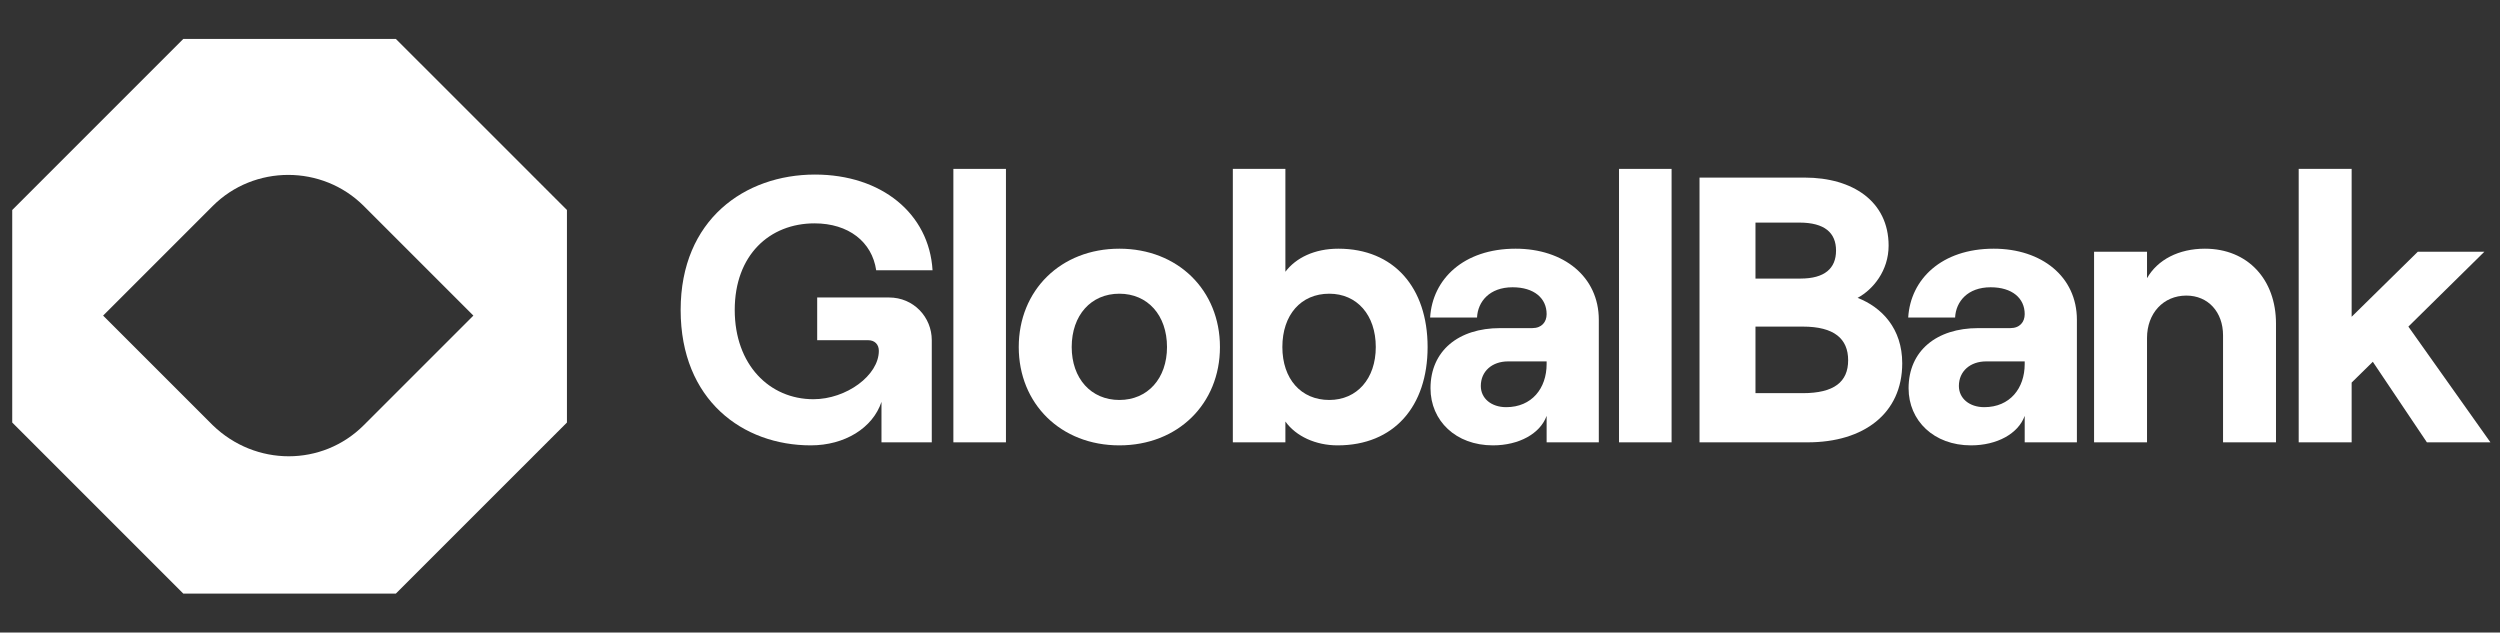
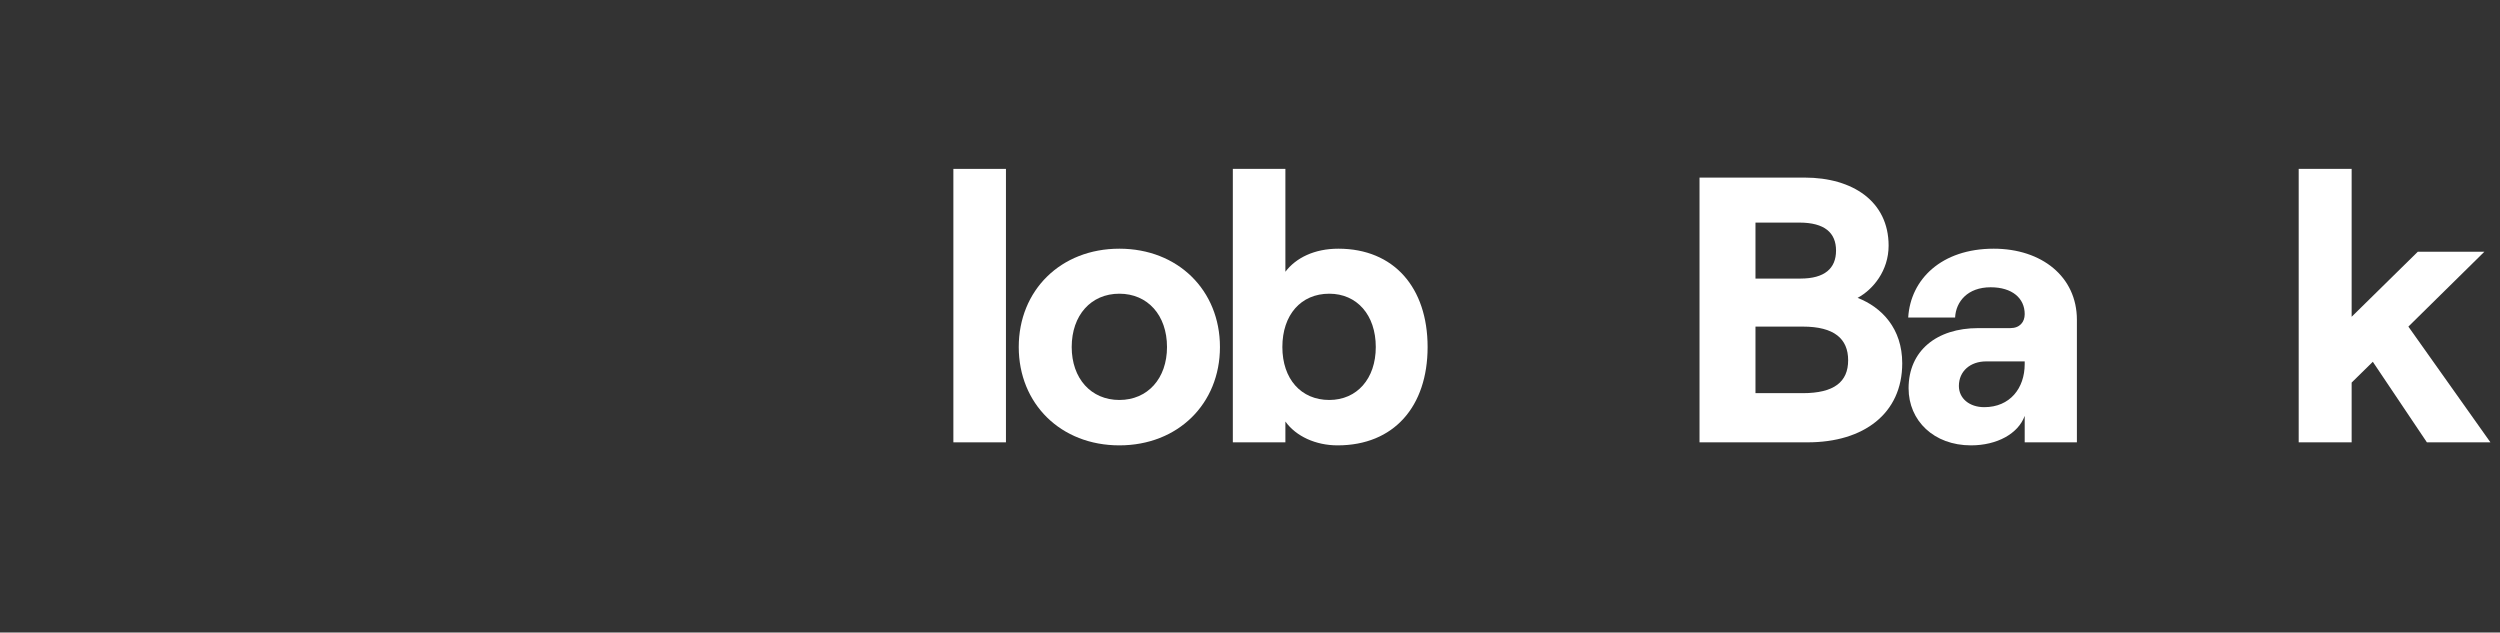
<svg xmlns="http://www.w3.org/2000/svg" width="166" height="42" viewBox="0 0 166 42" fill="none">
  <rect x="0" y="0" width="166" height="42" fill="#333333" stroke="none" />
-   <path d="M26.284 2.584H12.172L0.812 13.944V28.056L12.172 39.416H26.284L37.645 28.056V13.944L26.284 2.584ZM14.125 28.233L6.847 20.956L14.125 13.678C16.876 10.926 21.403 10.926 24.154 13.678L31.432 20.956L24.154 28.233C21.403 30.985 16.965 30.985 14.125 28.233Z" fill="white" />
-   <path d="M53.834 29.572C56.094 29.572 57.953 28.417 58.53 26.684V29.371H61.87V22.59C61.87 21.059 60.665 19.753 59.033 19.753H54.261V22.59H57.651C58.078 22.59 58.355 22.867 58.355 23.294C58.355 24.926 56.195 26.508 54.01 26.508C51.097 26.508 48.786 24.223 48.786 20.581C48.786 16.94 51.097 14.831 54.085 14.831C56.346 14.831 57.903 16.061 58.179 17.945H61.921C61.695 14.178 58.53 11.591 54.111 11.591C49.465 11.591 45.195 14.579 45.195 20.581C45.195 26.584 49.339 29.572 53.834 29.572Z" fill="white" />
  <path d="M63.304 29.371H66.795V11.214H63.304V29.371Z" fill="white" />
  <path d="M74.325 29.572C78.217 29.572 81.005 26.809 81.005 23.043C81.005 19.276 78.217 16.513 74.325 16.513C70.432 16.513 67.645 19.276 67.645 23.043C67.645 26.809 70.432 29.572 74.325 29.572ZM74.325 26.558C72.441 26.558 71.161 25.127 71.161 23.043C71.161 20.933 72.441 19.502 74.325 19.502C76.208 19.502 77.489 20.933 77.489 23.043C77.489 25.127 76.208 26.558 74.325 26.558Z" fill="white" />
  <path d="M88.816 29.572C92.558 29.572 94.793 26.985 94.793 23.043C94.793 19.1 92.558 16.513 88.866 16.513C87.284 16.513 86.053 17.116 85.35 18.045V11.214H81.86V29.371H85.35V27.99C86.053 28.969 87.359 29.572 88.816 29.572ZM88.263 26.558C86.38 26.558 85.149 25.152 85.149 23.043C85.149 20.908 86.38 19.502 88.263 19.502C90.097 19.502 91.352 20.908 91.352 23.043C91.352 25.152 90.097 26.558 88.263 26.558Z" fill="white" />
-   <path d="M100.636 16.513C97.171 16.513 95.111 18.547 94.961 21.084H98.075C98.125 20.029 98.903 19.075 100.435 19.075C101.867 19.075 102.696 19.803 102.696 20.858C102.696 21.385 102.369 21.787 101.741 21.787H99.607C96.844 21.787 94.986 23.294 94.986 25.78C94.986 27.94 96.668 29.572 99.129 29.572C100.862 29.572 102.269 28.794 102.696 27.613V29.371H106.161V21.234C106.161 18.372 103.826 16.513 100.636 16.513ZM100.008 27.036C99.029 27.036 98.326 26.458 98.326 25.629C98.326 24.65 99.079 23.997 100.134 23.997H102.696V24.173C102.696 25.78 101.716 27.036 100.008 27.036Z" fill="white" />
-   <path d="M107.503 29.371H110.993V11.214H107.503V29.371Z" fill="white" />
  <path d="M112.848 29.371H120.03C123.747 29.371 126.308 27.462 126.308 24.122C126.308 21.812 124.952 20.406 123.345 19.778C124.375 19.225 125.404 17.97 125.404 16.312C125.404 13.374 123.018 11.792 119.829 11.792H112.848V29.371ZM116.564 18.497V14.78H119.477C121.16 14.78 121.913 15.458 121.913 16.639C121.913 17.819 121.16 18.497 119.553 18.497H116.564ZM116.564 26.106V21.686H119.703C121.788 21.686 122.717 22.49 122.717 23.922C122.717 25.353 121.788 26.106 119.703 26.106H116.564Z" fill="white" />
  <path d="M132.381 16.513C128.915 16.513 126.856 18.547 126.705 21.084H129.819C129.87 20.029 130.648 19.075 132.18 19.075C133.611 19.075 134.44 19.803 134.44 20.858C134.44 21.385 134.114 21.787 133.486 21.787H131.351C128.589 21.787 126.73 23.294 126.73 25.78C126.73 27.94 128.413 29.572 130.874 29.572C132.607 29.572 134.013 28.794 134.44 27.613V29.371H137.906V21.234C137.906 18.372 135.57 16.513 132.381 16.513ZM131.753 27.036C130.774 27.036 130.07 26.458 130.07 25.629C130.07 24.65 130.824 23.997 131.879 23.997H134.44V24.173C134.44 25.78 133.461 27.036 131.753 27.036Z" fill="white" />
-   <path d="M139.046 29.371H142.562V22.44C142.562 20.808 143.642 19.627 145.174 19.627C146.631 19.627 147.61 20.732 147.61 22.264V29.371H151.126V21.485C151.126 18.572 149.267 16.513 146.404 16.513C144.672 16.513 143.265 17.241 142.562 18.472V16.714H139.046V29.371Z" fill="white" />
  <path d="M161.146 29.371H165.365L159.916 21.686L164.963 16.714H160.543L156.149 21.034V11.214H152.633V29.371H156.149V25.403L157.555 24.022L161.146 29.371Z" fill="white" />
</svg>